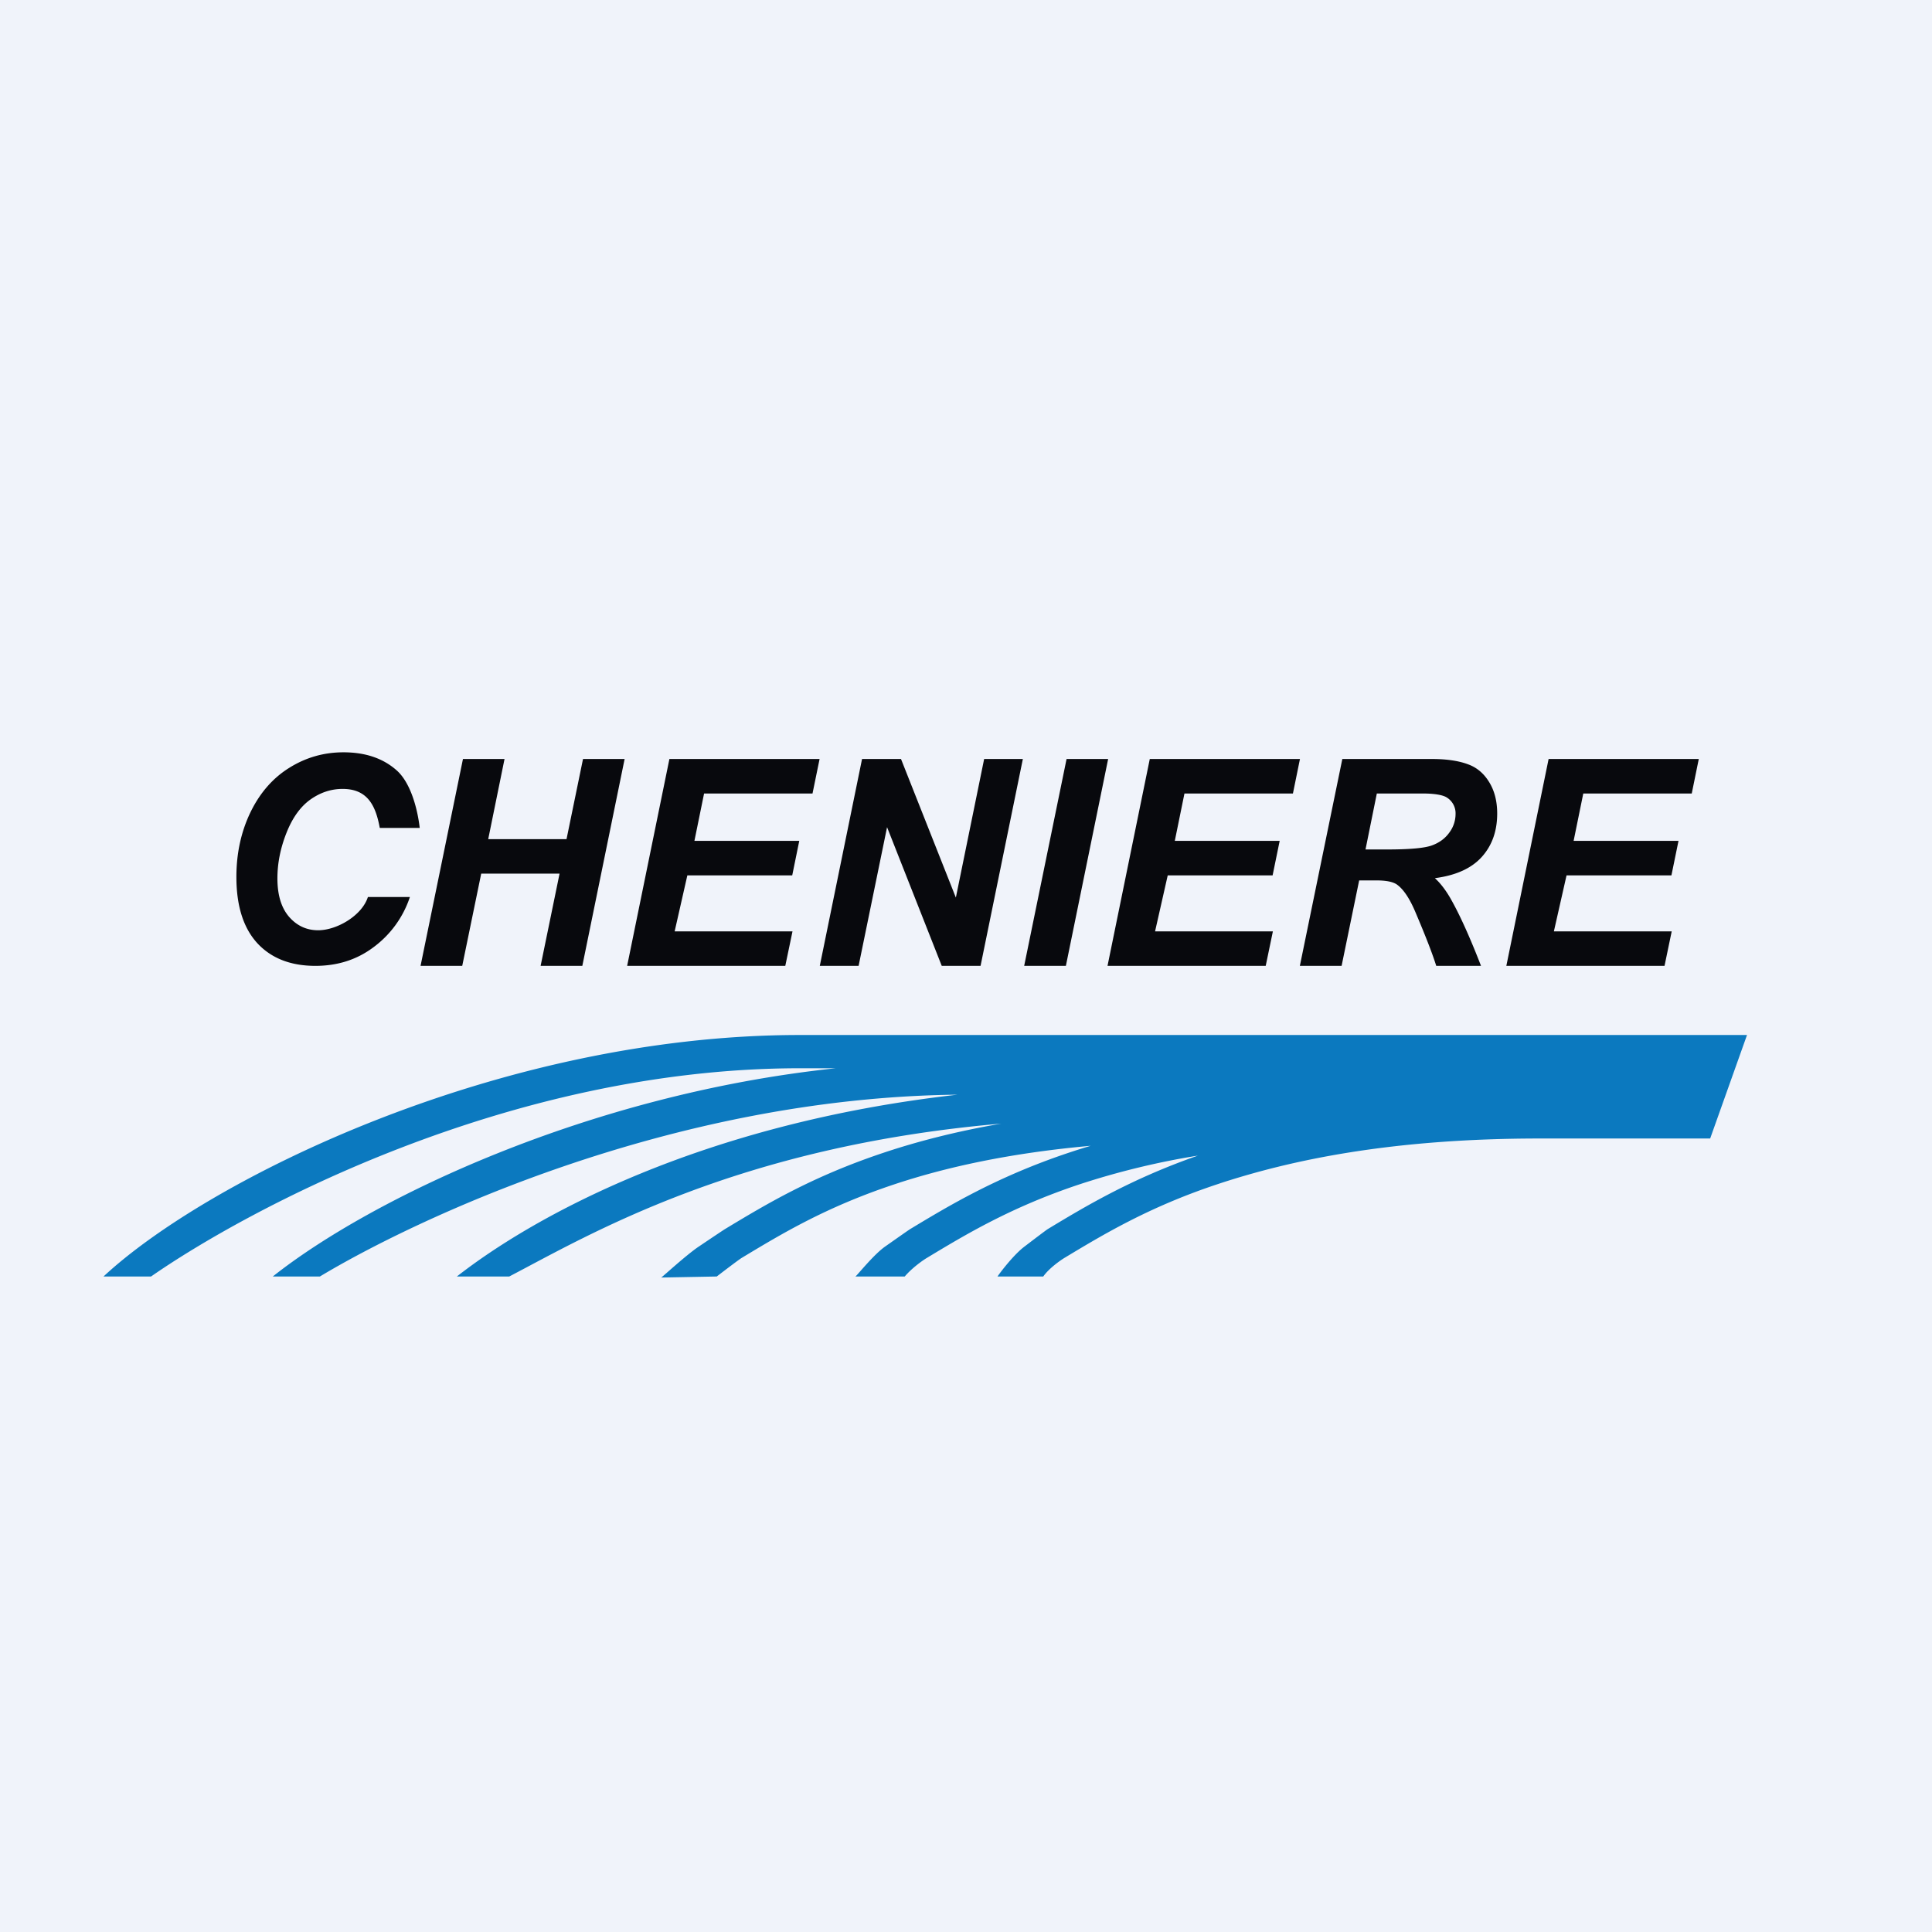
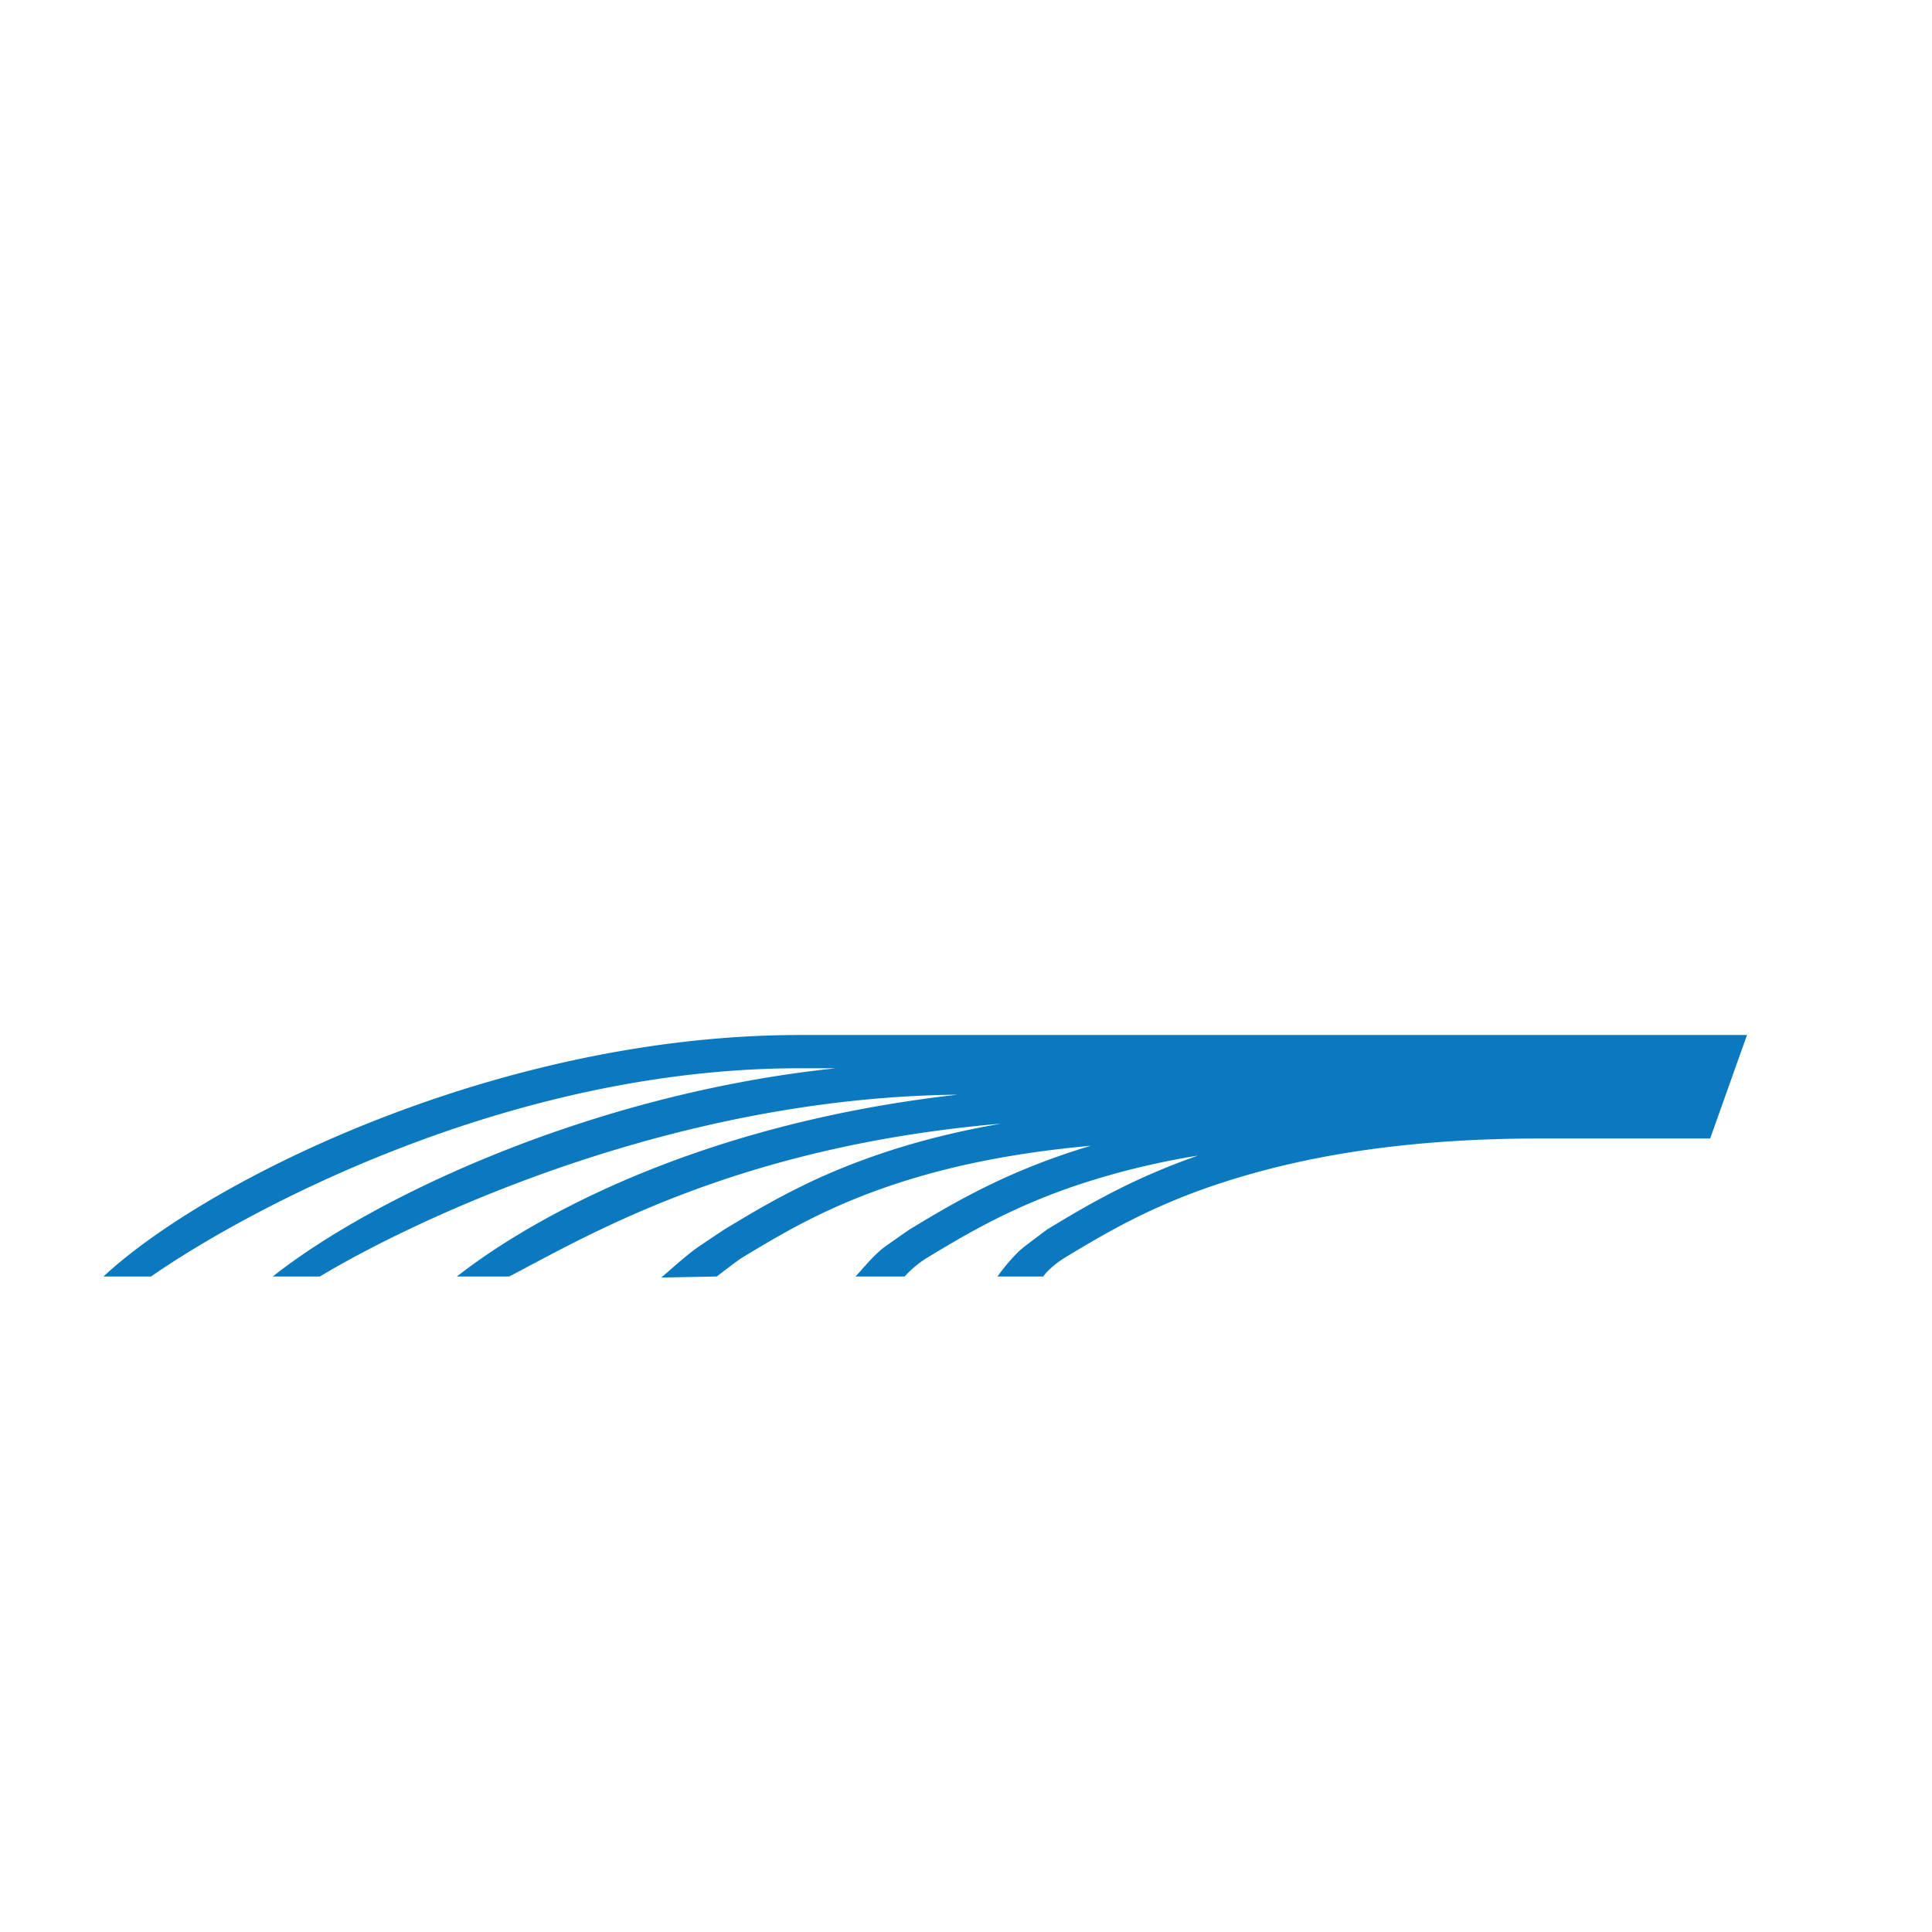
<svg xmlns="http://www.w3.org/2000/svg" width="56" height="56">
-   <path fill="#F0F3FA" d="M0 0h56v56H0z" />
  <path d="M4.378 37c2.706-1.881 10.296-6.036 18.809-6.036h1.04c-7.194.756-13.504 3.801-16.32 6.036h1.365c2.668-1.604 10.096-5.182 18.482-5.27-7.452.842-12.293 3.535-14.512 5.27h1.518c2.298-1.197 6.589-3.77 14.262-4.431-1.314.226-2.44.519-3.418.846-2.075.693-3.4 1.493-4.586 2.208-.05.03-.405.268-.76.507-.36.24-1.043.87-1.092.9l1.609-.03s.623-.479.725-.54c1.166-.703 2.428-1.465 4.4-2.124 1.476-.493 3.324-.91 5.716-1.125a20.45 20.45 0 00-.645.204c-2.074.693-3.476 1.539-4.585 2.208-.051.031-.392.271-.732.51-.34.24-.81.838-.86.867h1.43c.223-.261.542-.48.644-.54 1.105-.667 2.427-1.465 4.4-2.124a22.376 22.376 0 013.454-.84c-1.945.677-3.282 1.484-4.348 2.127-.051.031-.369.273-.684.513-.313.238-.701.75-.777.864h1.326c.175-.248.515-.479.616-.54 1.105-.666 2.428-1.465 4.4-2.124C37.412 33.616 40.36 33 44.634 33h4.936l1.068-3h-27.45C14.434 30 5.993 34.211 3 37h1.378z" fill="#0B79BF" />
-   <path d="M16.218 25.323h-2.27l-.55 2.673H12.19L13.419 22h1.205l-.473 2.324h2.27L16.899 22h1.206l-1.226 5.996H15.67l.549-2.673zM18.178 27.996L19.403 22h4.353l-.205 1h-3.143l-.28 1.373h3.039l-.204 1h-3.04l-.368 1.623h3.416l-.209 1h-4.584zM28.422 27.996h-1.125l-1.585-4.02-.825 4.02h-1.125L24.987 22h1.129l1.59 4.017.82-4.017h1.122l-1.226 5.996zM29.686 27.996L30.915 22h1.205l-1.225 5.996h-1.21zM32.102 27.996L33.327 22h4.353l-.204 1h-3.144l-.28 1.373h3.04l-.205 1h-3.04l-.367 1.623h3.415l-.208 1h-4.585zM38.887 27.996h-1.21L38.908 22h2.607c.448 0 .797.062 1.045.157.25.092.453.264.605.514.154.25.232.554.232.91 0 .509-.15.929-.449 1.26-.299.33-.751.534-1.357.613.155.141.3.328.436.559.27.468.57 1.129.901 1.983H41.63c-.104-.337-.308-.864-.613-1.58-.165-.385-.341-.645-.528-.778-.115-.08-.315-.119-.6-.119h-.493l-.509 2.477zm.693-3.374h.64c.65 0 1.079-.04 1.29-.119.214-.079.38-.203.5-.371a.9.9 0 00.18-.53.54.54 0 00-.26-.49c-.106-.066-.337-.112-.692-.112h-1.33l-.328 1.622zM43.662 27.996L44.887 22h4.353l-.204 1h-3.144l-.28 1.373h3.04l-.205 1h-3.04l-.367 1.623h3.415l-.208 1h-4.585zM10.664 26h1.217a2.967 2.967 0 01-1.069 1.466c-.475.353-1.032.53-1.67.53-.718 0-1.28-.22-1.686-.66-.403-.442-.604-1.08-.604-1.919 0-.68.135-1.302.404-1.865.273-.565.649-.998 1.13-1.297.48-.3 1.003-.449 1.57-.449.634 0 1.148.174 1.54.522.393.346.6 1.071.67 1.67h-1.158c-.118-.645-.352-1.131-1.077-1.131-.334 0-.646.103-.937.31-.288.207-.52.53-.693.971-.173.438-.26.876-.26 1.314 0 .479.112.849.336 1.11.227.261.509.392.845.392.545 0 1.272-.428 1.442-.964z" fill="#08090D" />
</svg>